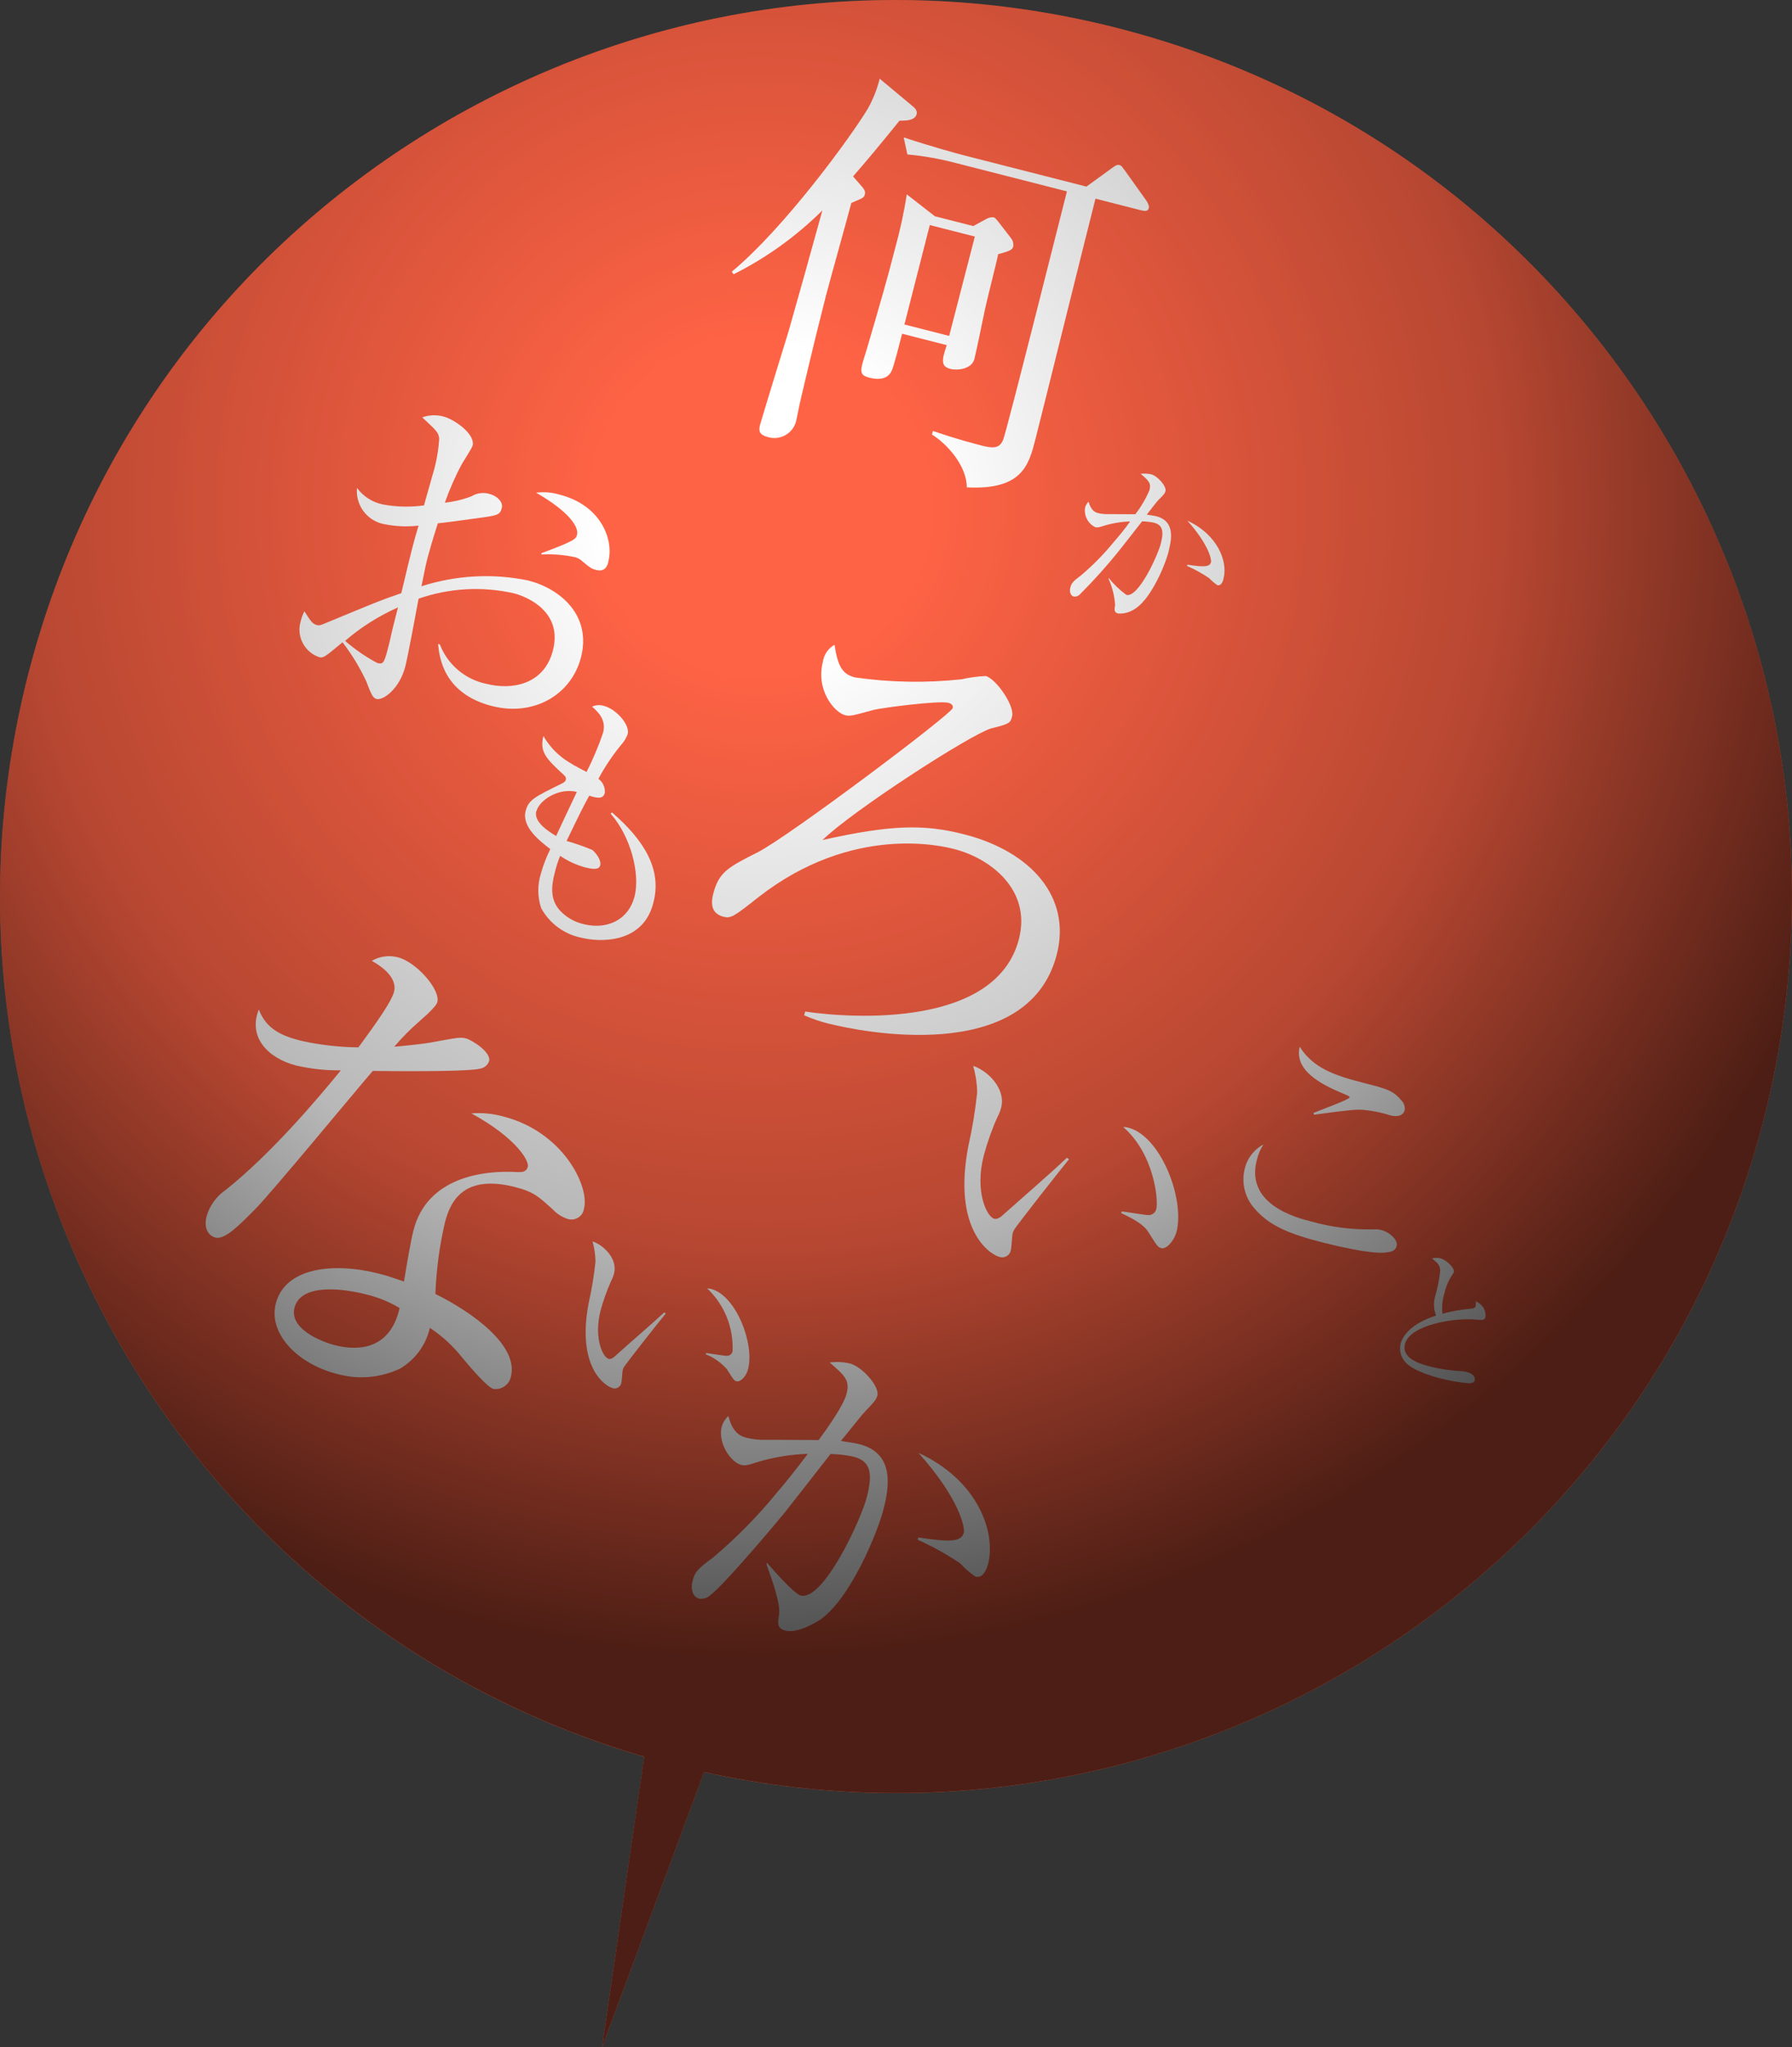
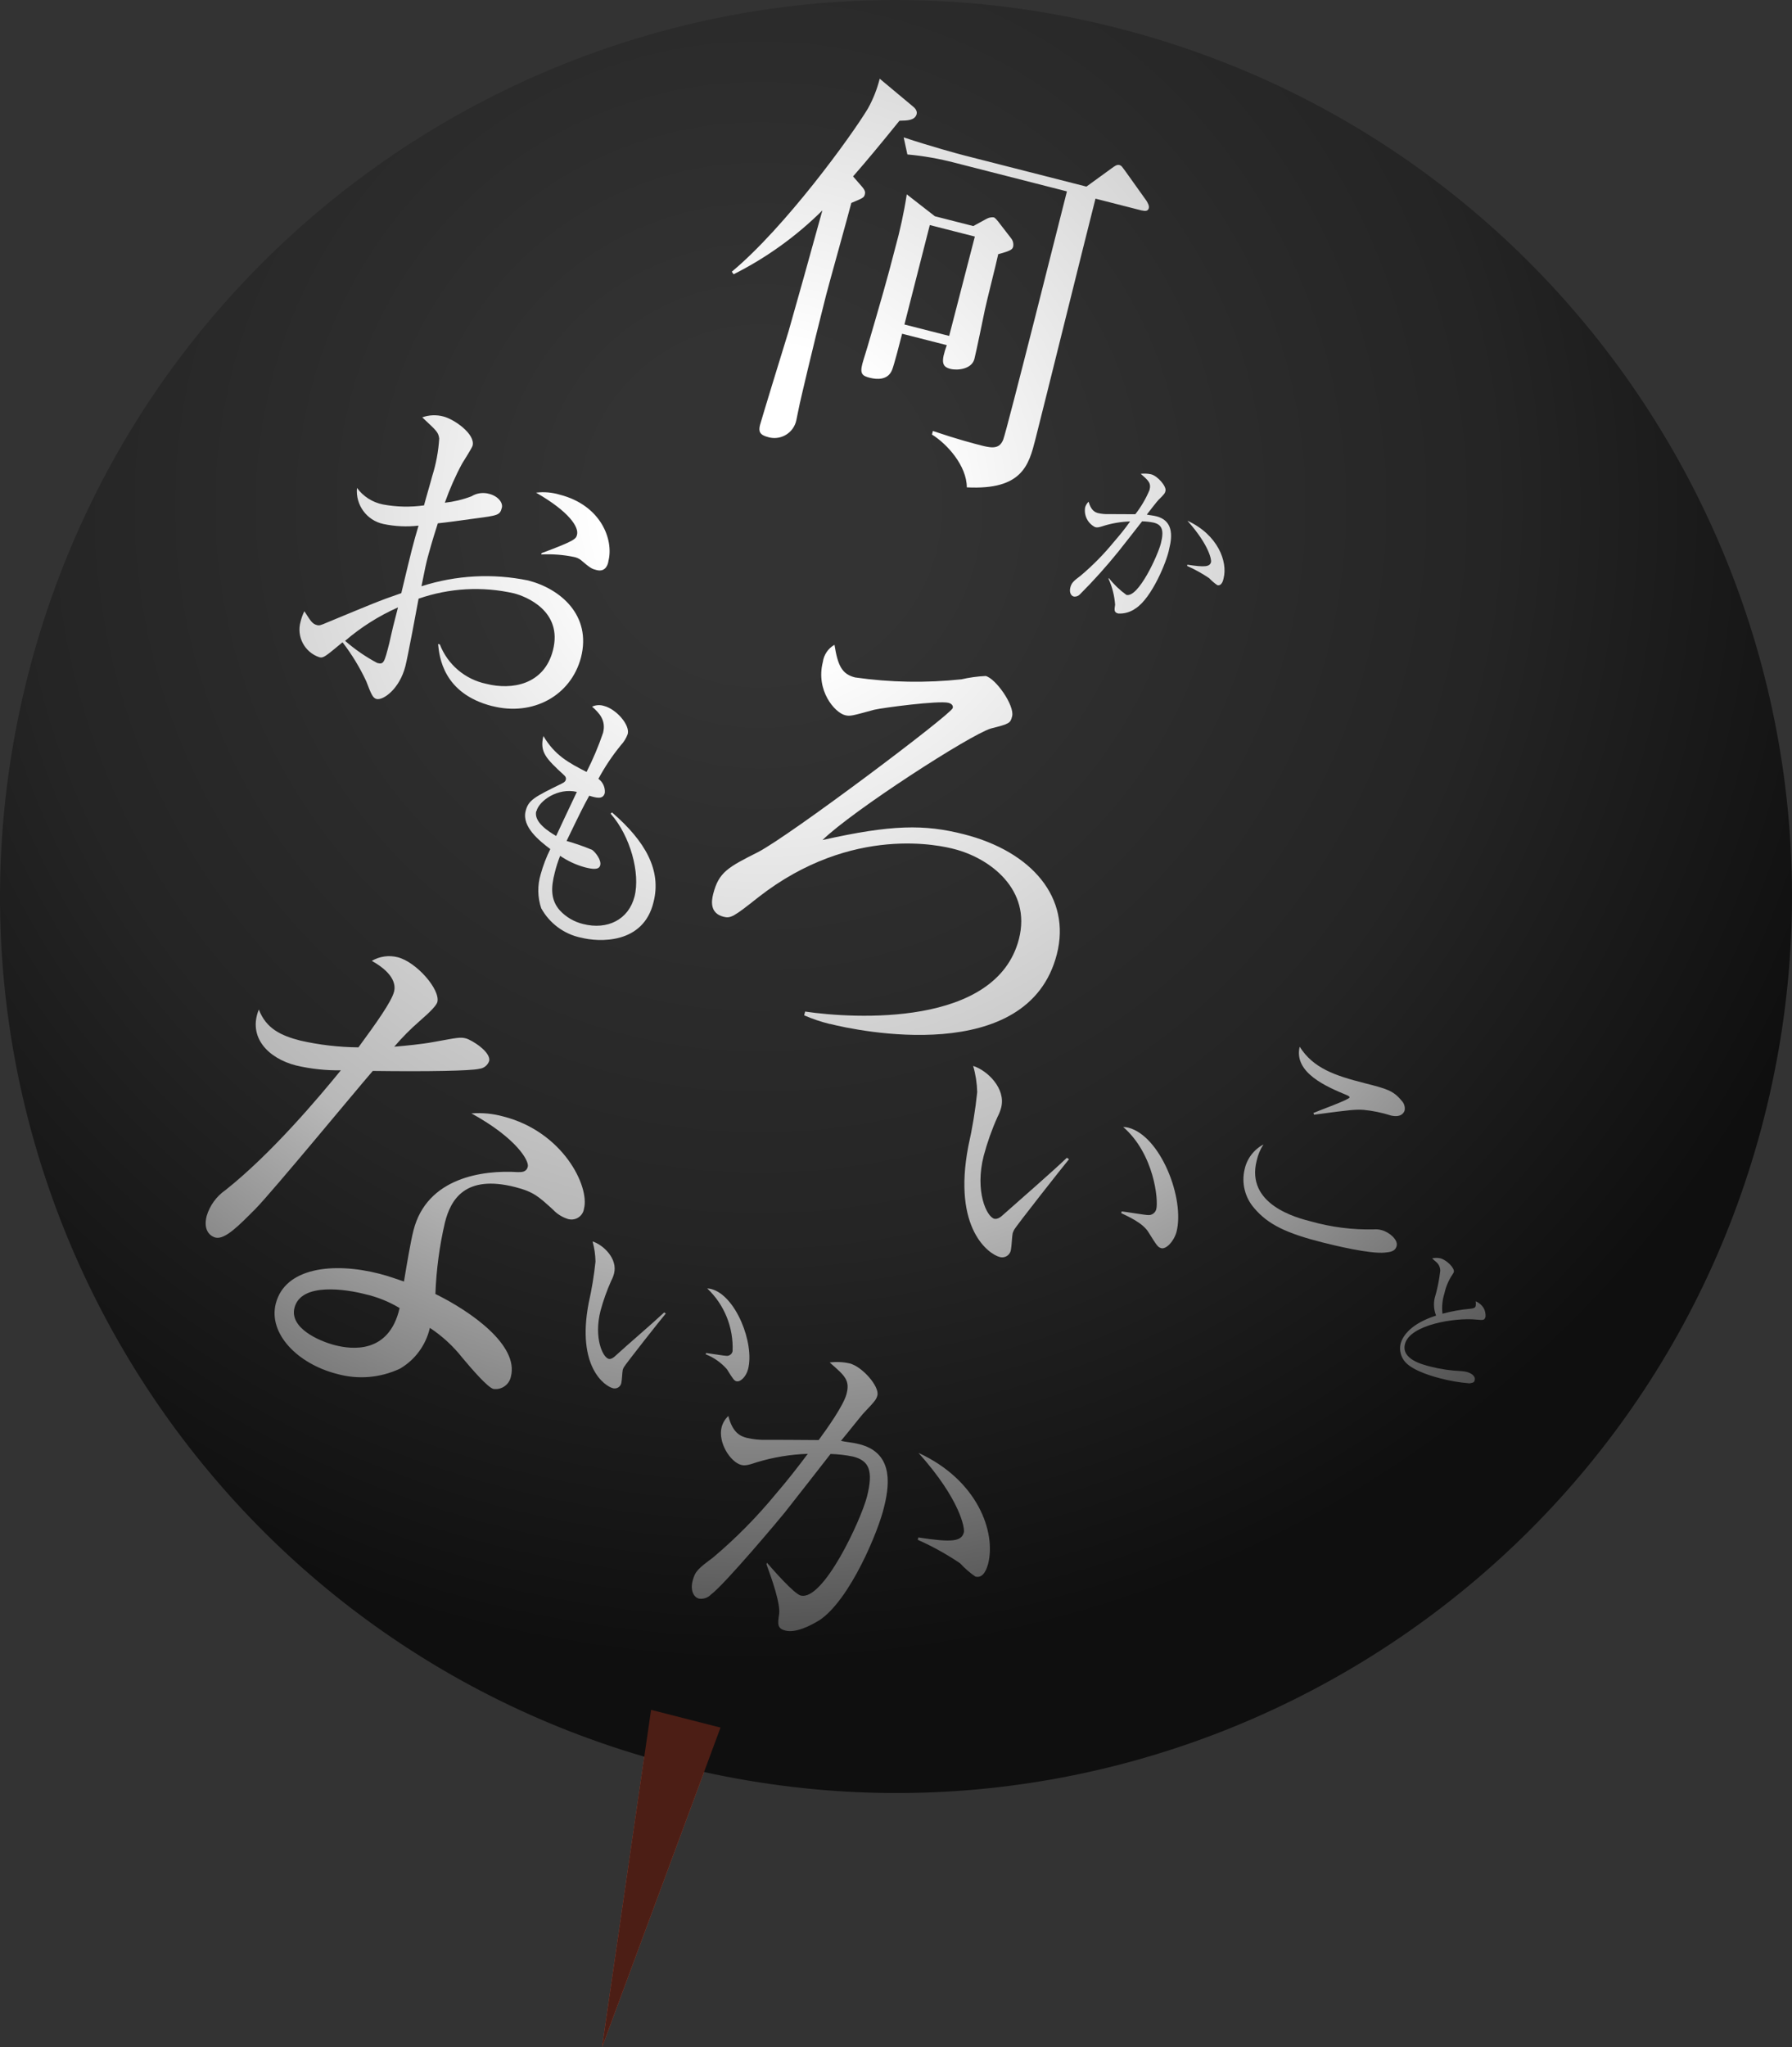
<svg xmlns="http://www.w3.org/2000/svg" viewBox="0 0 411.67 470">
  <rect x="0" y="0" width="411.67" height="470" fill="#333333" stroke="none" />
  <defs>
    <style>.cls-1{isolation:isolate;}.cls-2{fill:#ff6345;}.cls-2,.cls-3,.cls-4{stroke-width:0px;}.cls-3{fill:#fff;}.cls-4{fill:url(#_名称未設定グラデーション_13);mix-blend-mode:multiply;opacity:.7;}</style>
    <radialGradient id="_名称未設定グラデーション_13" cx="2916.41" cy="1621.45" fx="2916.41" fy="1621.45" r="264.94" gradientTransform="translate(-3098.33 -533.26) rotate(-17.85)" gradientUnits="userSpaceOnUse">
      <stop offset=".14" stop-color="#000" stop-opacity="0" />
      <stop offset=".64" stop-color="#000" stop-opacity=".4" />
      <stop offset="1" stop-color="#000" />
    </radialGradient>
  </defs>
  <g class="cls-1">
    <g id="_レイヤー_2">
      <g id="_レイヤー_1-2">
        <g id="_レイヤー_2-2">
          <g id="_レイヤー_2-2">
            <polygon class="cls-2" points="165.52 396.63 138.31 470 149.57 392.56 165.52 396.63" />
-             <path class="cls-2" d="m405.23,256.72c-28.1,110.12-140.16,176.61-250.28,148.51C44.83,377.13-21.66,265.07,6.44,154.95,34.54,44.83,146.6-21.66,256.72,6.44c110.12,28.1,176.61,140.16,148.51,250.28h0Z" />
            <path class="cls-3" d="m206.63,27.72c-4.54,5.61-7.6,9.29-10.66,12.78l1.94,2.23c.91,1.01.88,1.48.76,1.93-.19.73-.51.85-3.1,1.93-.86,3.37-5.03,18.19-5.8,21.19-3.37,13.2-5.97,24.54-6.01,24.73-.16.63-.69,3.41-.82,3.95-.57,2.78-3.29,4.57-6.08,4-.16-.03-.31-.07-.46-.12-1.91-.49-2.18-1.33-1.8-2.79.23-.9,5.48-18.07,6.55-21.48,1.64-5.69,5.12-18.17,7.77-27.76-5.98,5.93-12.86,10.88-20.39,14.66l-.42-.59c12.3-10.23,27.54-31.24,31.27-37.46,1.2-2.15,2.11-4.46,2.71-6.85l7.5,6.26c.57.44,1.19,1.08.98,1.9-.43,1.41-2.09,1.46-3.95,1.49Zm55.76,20.63l-10.73-2.74c-2.22,8.68-11.79,47.37-13.79,55.2-1.51,5.92-3,11.74-15.77,11.08,0-4.94-4.52-9.97-8-12.12l.21-.82c5.81,1.96,9.26,2.84,11.34,3.38,2.64.67,4.02.55,4.81-1.38.79-1.93,13.57-52.83,14.64-57.01l-25.71-6.56c-3.59-.94-7.25-1.59-10.94-1.92l-.85-3.92c6.07,2.03,12.5,3.78,13.87,4.13l28.11,7.17,5.83-4.23c.7-.51,1.18-.86,1.74-.72s.72.57,1.38,1.42l4.85,6.79c.27.46.67,1.13.53,1.69-.2.78-.97.68-1.58.52l.07.04Zm-33.08,10.05c-.42,2.02-2.65,10.75-3.03,12.6-.38,1.85-2.01,9.75-2.43,11.4-.6,2.36-3.89,2.71-5.52,2.29-1.91-.49-2.24-1.53-.83-5.45l-10.26-2.62c-.39,1.55-1.93,7.55-2.35,8.41-.97,2.27-3.44,2.12-5.09,1.7-1.65-.42-2.29-.88-1.71-3.15.26-1.01,1.06-3.43,1.22-4.05,3.02-10.32,4.55-15.59,6.3-22.43,1.14-4.1,2.05-8.27,2.7-12.48l6.46,5.03,8.82,2.25,3.03-1.65c.5-.28,1.07-.41,1.64-.36.36.09.79.68,1.02.94l2.99,3.87c.42.52.6,1.2.49,1.86-.13.65-.4.99-3.52,1.82l.07.02Zm-5.36-4.09l-10.35-2.64-5.83,22.83,10.28,2.62,5.9-22.81Z" />
            <path class="cls-3" d="m260.91,139.66c-1.16.85-2.57,1.27-4,1.2-.99-.25-.94-.74-.74-2.04-.15-2.05-.66-4.06-1.5-5.93l.05-.19c1.16,1.48,2.52,2.78,4.04,3.88,2.76.7,7.21-9.05,7.92-11.81.8-3.14.21-4.31-1.63-4.78-.88-.18-1.78-.28-2.68-.3-.87,1.11-4.81,6.17-5.48,6.98-2.77,3.42-5.71,6.7-8.83,9.81-.36.38-.89.56-1.41.47-.63-.16-1.04-.99-.77-2.05.27-1.06.67-1.46,2.43-2.78,2.72-2.3,5.23-4.84,7.49-7.6,1.31-1.51,2.65-3.13,3.82-4.81-2.06.07-4.11.41-6.09,1.02-1.09.35-1.44.43-1.93.3-1.69-.83-2.63-2.67-2.32-4.53.14-.5.42-.96.8-1.31.55,1.99,1.47,2.43,2.18,2.61.77.18,1.57.26,2.36.23l6.19.03c1.33-1.7,2.42-3.56,3.26-5.55.41-1.61-.18-2.13-2.02-3.73.8-.1,1.61-.06,2.39.11,1.49.38,3.57,2.76,3.3,3.82-.12.47-.17.68-1.57,2.02-.34.34-1.83,2.25-2.72,3.41.5.13,1.34.18,2.19.39,3.73.95,3.78,4.24,2.95,7.5-.52,2.84-3.98,11.23-7.68,13.63Zm18.74-5.32c-.68-.46-1.31-1-1.87-1.6-1.6-1.08-3.3-2.02-5.07-2.81l.07-.28c4.08.62,5.15.48,5.43-.63.11-.43-.36-3.79-5.43-9.47,7.02,3.22,9.29,9.42,8.31,13.22-.08.46-.43,1.83-1.45,1.57Z" />
            <path class="cls-3" d="m188.11,372.05c-1.91,1.19-5.33,2.91-7.67,2.31-1.89-.48-1.81-1.44-1.46-3.76.35-2.31-1.56-7.8-2.89-11.44l.1-.38c1.43,1.66,6.24,7.14,7.75,7.53,5.21,1.33,13.88-17.41,15.23-22.71,1.54-6.04.43-8.27-3.2-9.19-1.7-.35-3.43-.55-5.17-.6-1.68,2.14-9.22,11.83-10.51,13.43-.85,1.08-13.8,16.54-16.99,18.87-.7.73-1.73,1.07-2.73.91-1.22-.31-2.02-1.88-1.46-4.07.56-2.19,1.27-2.82,4.67-5.34,5.25-4.42,10.08-9.31,14.44-14.61,2.62-3.03,5.02-6.12,7.35-9.22-3.97.13-7.9.78-11.7,1.93-2.02.69-2.78.83-3.61.61-2.41-.62-5.4-5.08-4.47-8.72.27-.96.8-1.83,1.53-2.51,1.01,3.96,2.84,4.66,4.27,5.03,1.5.35,3.03.5,4.57.44,1.2,0,7.97.02,11.91.06,1.99-2.71,5.73-7.97,6.41-10.61.79-3.11-.32-4.11-3.88-7.2,1.54-.2,3.11-.13,4.62.22,2.88.74,6.86,5.3,6.34,7.33-.23.9-.48,1.24-3.01,3.91-.65.65-3.53,4.35-5.36,6.53.99.25,2.58.34,4.24.77,7.19,1.83,7.26,8.14,5.67,14.39-1.21,5.33-7.82,21.45-14.96,26.09Zm36-10.06c-1.3-.89-2.49-1.93-3.56-3.09-3.08-2.07-6.33-3.88-9.72-5.38l.14-.54c7.83,1.2,9.92.92,10.46-1.2.21-.83-.71-7.36-10.42-18.21,13.49,6.18,17.87,18.1,15.98,25.51-.19.6-.9,3.39-2.87,2.89v.02Z" />
            <path class="cls-3" d="m113.09,162.12c-11.3-2.88-12.17-11.35-12.45-14.27l.4.1c1.79,4.62,5.79,8.02,10.64,9.04,5.92,1.51,13.34.2,15.35-7.7,2.3-9.01-6.19-12.36-8.96-13.07-7.28-1.65-14.87-1.22-21.91,1.23-.45,2.42-2.46,13.26-3.03,15.48-1.35,5.3-5.15,7.93-6.64,7.55-.87-.22-1.27-1.25-2.34-4.04-1.48-3.18-3.31-6.19-5.46-8.98-3.96,3.28-4.39,3.67-5.33,3.43-3.39-1.13-5.29-4.73-4.31-8.17.2-.83.49-1.63.87-2.39,1.45,2.22,1.78,2.89,2.89,3.18.56.14.84.05,2.33-.59,10.07-4.16,11.88-4.97,17.05-6.74,2.44-10.23,2.75-11.43,3.96-15.5-2.7.31-5.42.18-8.08-.38-3.83-.82-6.43-4.38-6.06-8.28,1.44,1.96,3.55,3.31,5.93,3.79,3.12.59,6.32.66,9.47.22.36-1.42,1.55-5.41,1.89-6.75.88-2.79,1.42-5.68,1.6-8.6-.21-1.48-.56-1.73-3.9-4.86,1.56-.56,3.26-.63,4.86-.2,2.53.65,7.38,4.06,6.71,6.69-.14.56-2.23,3.81-2.4,4.1-1.56,2.89-2.89,5.91-3.98,9.01,2.09-.23,4.14-.72,6.11-1.47,1.23-.76,2.72-.96,4.1-.56,1.98.51,3.19,2,2.89,3.18-.44,1.74-.95,1.77-6.18,2.47-3.66.51-6.19.86-8.53,1.11-1.25,3.88-2.04,6.71-2.33,7.82-.4,1.58-.52,2.05-1.43,6.63,7.92-2.55,16.36-3.01,24.51-1.33,7.34,1.87,14.62,7.95,12.14,17.67-2.32,8.82-11.09,13.54-20.36,11.17Zm-22.79-18.24c.48-1.89.83-3.25,1.13-4.43-4.4,1.95-8.5,4.54-12.15,7.68,2.26,1.97,4.73,3.67,7.38,5.08,1.51.39,1.63-.08,2.76-4.51.12-.49.72-3.2.88-3.82Zm46.76-13c-1.02-.26-1.34-.34-3.69-2.36-.45-.32-.97-.54-1.52-.65-2.47-.51-4.99-.7-7.51-.57l.08-.31c7.8-2.89,7.9-3.29,8.14-4.23.44-1.74-1.76-5.26-9.41-9.65,1.82-.23,3.67-.07,5.43.46,9.48,2.42,12.44,10.33,11.19,15.23-.07.65-.58,2.63-2.71,2.08Z" />
            <path class="cls-3" d="m133.45,215.27c-3.88-.81-7.2-3.28-9.12-6.75-.85-2.52-.89-5.25-.12-7.8.55-1.99,1.29-3.93,2.21-5.78-2.45-1.86-6.59-5.1-5.67-8.73.64-2.52,1.95-3.2,8.26-6.29.78-.36.9-.64.98-.93s0-.69-.42-1.03c-4.19-3.86-5.62-5.3-4.74-8.98,2.65,4.47,5.83,6.15,9.92,8.25,1.47-2.9,2.74-5.9,3.79-8.98.74-2.92-.93-4.6-2.52-6.01.85-.4,1.83-.46,2.73-.17,2.81.72,5.99,4.34,5.46,6.44-.35.96-.89,1.84-1.59,2.59-1.96,2.4-3.69,4.98-5.15,7.71,1.03.74,1.59,1.98,1.47,3.24-.4,1.58-1.97,1.12-3.58.64-1.54,2.84-1.79,3.33-5.2,10.38,2,.57,3.97,1.25,5.89,2.06.88.67,2.13,2.39,1.84,3.52s-1.79.91-3.54.47c-2.02-.56-3.94-1.45-5.67-2.63-.5,1.26-.92,2.55-1.24,3.86-.89,3.47-.97,6.28,1.2,8.7,1.43,1.53,3.28,2.6,5.31,3.09,5.61,1.43,10.47-1.03,11.82-6.32s-.94-13.87-5.49-19.01l.31-.29c7.7,6.64,11.4,13.3,9.55,20.56-2.32,9.8-12.62,9.23-16.7,8.18Zm-10.26-29.06c-.64,2.52,2.85,4.7,4.57,5.72.97-2.05,2.52-5.46,4.76-10.12-4.34-1.03-8.67,2.02-9.28,4.42h-.05Z" />
            <path class="cls-3" d="m190.65,235.1c-2.02-.5-4-1.16-5.91-1.99l.22-.87c11.1,1.65,43.94,3.61,49.12-16.67,2.9-11.36-6.66-18.55-14.91-20.65-2.67-.68-23.31-5.82-44.95,11.07-5.66,4.49-6.36,4.91-8.02,4.48-3-.77-2.85-3.33-2.36-5.23,1.28-5.02,3.42-6.14,10.29-9.6,7.37-3.81,44.38-31.64,44.74-33.08.14-.56-.23-1-.99-1.2-2.22-.57-15.08,1.13-17.05,1.59-4.97,1.34-5.5,1.56-6.72,1.24-2.34-.6-6.75-5.64-5.08-12.21.23-1.66,1.22-3.12,2.67-3.94.78,4.82,1.72,6.73,4.73,7.49,8.1,1.16,16.31,1.3,24.45.43,1.83-.42,3.69-.67,5.56-.76,2.34.6,6.69,6.81,6.07,9.26-.4,1.56-.55,1.71-4.86,2.79-4.74,1.4-31.75,18.84-38.7,25.61,15.87-3.55,23.37-3.65,32.5-1.32,15.63,3.99,24.65,14.59,21.34,27.53-6.62,25.96-46.02,17.57-52.15,16Z" />
            <path class="cls-3" d="m233,282.3c-.15.26-.27.54-.36.83-.14.54-.26,3.19-.39,3.71-.11,1.11-1.1,1.93-2.21,1.82-.14-.01-.28-.04-.41-.08-2.31-.59-10.86-6.29-7.18-25.43.93-4.1,1.61-8.25,2.04-12.42-.05-2.03-.36-4.05-.93-6.01,3.32,1.05,7.54,5.23,6.44,9.54-.19.74-.46,1.45-.82,2.12-1.31,2.9-2.38,5.91-3.2,8.99-2.07,8.13.67,13.98,2.44,14.44.73.19,1.61-.5,1.89-.79,4.12-3.67,10.8-9.43,14.78-13.21l.49.33c-1.41,1.69-12.24,15.44-12.58,16.17Zm33.79,4.26c-.8-.2-.99-.53-2.94-3.63-1.29-2.18-4.78-3.68-6.27-4.41l.1-.4c.96.1,5.55.86,6.05.84.88.08,1.69-.5,1.9-1.36.52-2.05-.47-12.66-7.6-18.86.39.01.78.06,1.16.15,7.41,1.89,13.05,16.27,11.08,23.97-.68,2.32-2.44,3.98-3.5,3.71Z" />
-             <path class="cls-3" d="m318.16,287.58c-3.44.34-11.59-1.63-14.45-2.36-8.13-2.07-12.37-4.06-15.56-7.82-2.15-2.44-2.98-5.77-2.23-8.93.53-2.45,2.12-4.54,4.33-5.72-.74,1.13-1.26,2.38-1.55,3.69-2.59,10.14,9.25,13.16,12.41,13.97,4.71,1.33,9.58,1.95,14.47,1.84.61-.05,1.22,0,1.81.17,1.74.44,3.82,2.2,3.46,3.62s-1.73,1.41-2.68,1.53Zm1.22-31.52c-2-.63-4.05-1.05-6.13-1.25-1.82-.1-2.66-.07-11.38,1.11l-.14-.4c1.31-.57,8.17-3.04,8.31-3.56.04-.17-.27-.38-.61-.52-4.46-1.86-12.3-5.08-10.86-11.13,3.12,4.94,8.06,6.62,14.88,8.36,5.04,1.28,6.63,1.69,8.53,4.03.59.59.85,1.43.7,2.25-.12.41-.73,1.77-3.3,1.12Z" />
+             <path class="cls-3" d="m318.16,287.58c-3.44.34-11.59-1.63-14.45-2.36-8.13-2.07-12.37-4.06-15.56-7.82-2.15-2.44-2.98-5.77-2.23-8.93.53-2.45,2.12-4.54,4.33-5.72-.74,1.13-1.26,2.38-1.55,3.69-2.59,10.14,9.25,13.16,12.41,13.97,4.71,1.33,9.58,1.95,14.47,1.84.61-.05,1.22,0,1.81.17,1.74.44,3.82,2.2,3.46,3.62s-1.73,1.41-2.68,1.53Zm1.22-31.52c-2-.63-4.05-1.05-6.13-1.25-1.82-.1-2.66-.07-11.38,1.11l-.14-.4c1.31-.57,8.17-3.04,8.31-3.56.04-.17-.27-.38-.61-.52-4.46-1.86-12.3-5.08-10.86-11.13,3.12,4.94,8.06,6.62,14.88,8.36,5.04,1.28,6.63,1.69,8.53,4.03.59.59.85,1.43.7,2.25-.12.41-.73,1.77-3.3,1.12" />
            <path class="cls-3" d="m337.41,317.58c-2.17-.18-4.32-.55-6.43-1.1-1.08-.27-6.27-1.6-8.17-3.79-1-1.13-1.39-2.67-1.07-4.14.5-1.96,2.56-4.73,8.17-6.51-.51-1.27-.62-2.67-.33-4,.61-2.04,1.04-4.13,1.28-6.24.02-.72-.26-1.41-.77-1.92-.77-.69-.9-.76-1.06-.99.61-.12,1.24-.13,1.85,0,1.39.35,3.34,2.2,3.1,3.16-.1.23-.22.45-.37.65-.85,1.28-1.46,2.72-1.78,4.22-.49,1.51-.64,3.11-.46,4.69,2.13-.57,4.3-.96,6.49-1.15.63-.08,1.03-.18,1.14-.62.06-.36.06-.73,0-1.09.76.32,1.4.86,1.84,1.56.32.6.47,1.28.43,1.96-.23.89-.45.83-2.28.68-4.69-.46-15.09,1.16-16.23,5.61-.89,3.47,3.85,4.68,5.92,5.21,2.3.58,4.66.92,7.03,1.02.42.03.84.09,1.25.19.85.22,2.07.86,1.82,1.87-.05.69-.89.68-1.36.76Z" />
            <path class="cls-3" d="m110.04,245.4c-1.96.44-11.26.64-24.4.47-4.33,5-22.84,27.46-26.97,31.69-3.63,3.64-6.98,7.13-9.18,6.57-.76-.19-2.96-1.24-2.01-4.97.73-2.41,2.25-4.51,4.33-5.94,10.58-8.4,21.34-21.17,26.49-27.49-3.46.05-6.91-.32-10.28-1.11-6.49-1.66-11.11-6.53-8.56-12.85,1.68,4.42,5.14,6.01,9.55,7.14,4.37.99,8.84,1.51,13.33,1.55,4.14-5.64,7.6-10.49,8.19-12.8.31-1.22.32-4.02-5.12-7.06,1.8-1.05,3.94-1.35,5.96-.83,4.29,1.09,9.83,7.43,9.1,10.29q-.28,1.09-4.05,4.35c-2.1,1.82-4.06,3.79-5.85,5.9,2.4-.2,6.47-.59,9.08-1.09,5.41-.97,6.05-1.16,7.37-.82,1.32.34,5.87,3.14,5.34,5.23-.36.99-1.27,1.68-2.32,1.76Zm20.51,34.49c-1.36-.41-2.58-1.17-3.54-2.2-3.25-2.94-4.37-4.05-8.65-5.15-11.56-2.95-14.82,2.91-16.14,8.09-1.26,5.4-1.99,10.91-2.2,16.45,8.33,4.1,19.18,11.81,17.35,18.96-.38,1.86-2.14,3.11-4.02,2.84-1.32-.34-4.95-4.54-7.18-7.21-2.09-2.65-4.6-4.95-7.42-6.81-.9,3.93-3.37,7.31-6.84,9.35-4.53,2.14-9.67,2.57-14.5,1.22-9.13-2.33-15.8-9.3-14.06-16.13,2.11-8.26,13.12-9.6,23.8-6.87,2.43.62,4.02,1.27,5.65,1.79.65-3.94,1.54-9.22,2.19-11.76,3.1-12.15,15.97-13.86,23.94-13.36.94,0,1.99.04,2.32-1.26.33-1.3-2.55-6.51-12.95-12.22,2.47-.19,4.94.05,7.33.71,13.65,3.48,19.85,15.98,18.53,21.15-.22,1.59-1.69,2.7-3.28,2.47-.11-.01-.21-.04-.32-.06Zm-46.73,17.22c-4.18-1.07-14.65-2.8-16.17,3.14-1.18,4.62,5.56,7.63,9.31,8.59,3.75.96,12.41,2.11,14.84-8.53-2.47-1.48-5.17-2.57-7.99-3.2Z" />
            <path class="cls-3" d="m143.33,313.88c-.11.2-.21.41-.27.63-.1.4-.19,2.43-.3,2.85-.08.86-.85,1.48-1.7,1.4-.11-.01-.22-.03-.32-.07-1.74-.44-8.33-4.83-5.51-19.51.71-3.15,1.24-6.34,1.57-9.55-.03-1.56-.25-3.11-.67-4.61,2.55.82,5.78,4.01,4.94,7.33-.15.59-.36,1.15-.65,1.68-1,2.22-1.82,4.53-2.46,6.88-1.59,6.23.5,10.72,1.87,11.07.56.14,1.24-.39,1.45-.61,3.16-2.89,8.28-7.23,11.31-10.06l.36.26c-1.04,1.19-9.36,11.76-9.61,12.3Zm25.91,3.26c-.61-.16-.76-.42-2.26-2.8-1.33-1.51-2.99-2.68-4.86-3.41l.08-.3c.74.08,4.27.66,4.64.65.68.08,1.3-.37,1.45-1.04.25-5.43-1.87-10.7-5.82-14.43.3,0,.6.05.89.12,5.68,1.45,10,12.5,8.5,18.37-.43,1.76-1.79,3.02-2.59,2.82h-.02Z" />
          </g>
        </g>
        <path class="cls-4" d="m256.72,6.44C146.6-21.66,34.54,44.83,6.44,154.95c-27.51,107.78,35.61,217.4,141.56,248.36l-9.69,66.69,23.43-63.17c107.9,23.74,215.96-42.25,243.49-150.11,28.1-110.12-38.39-222.18-148.51-250.28Z" />
      </g>
    </g>
  </g>
</svg>